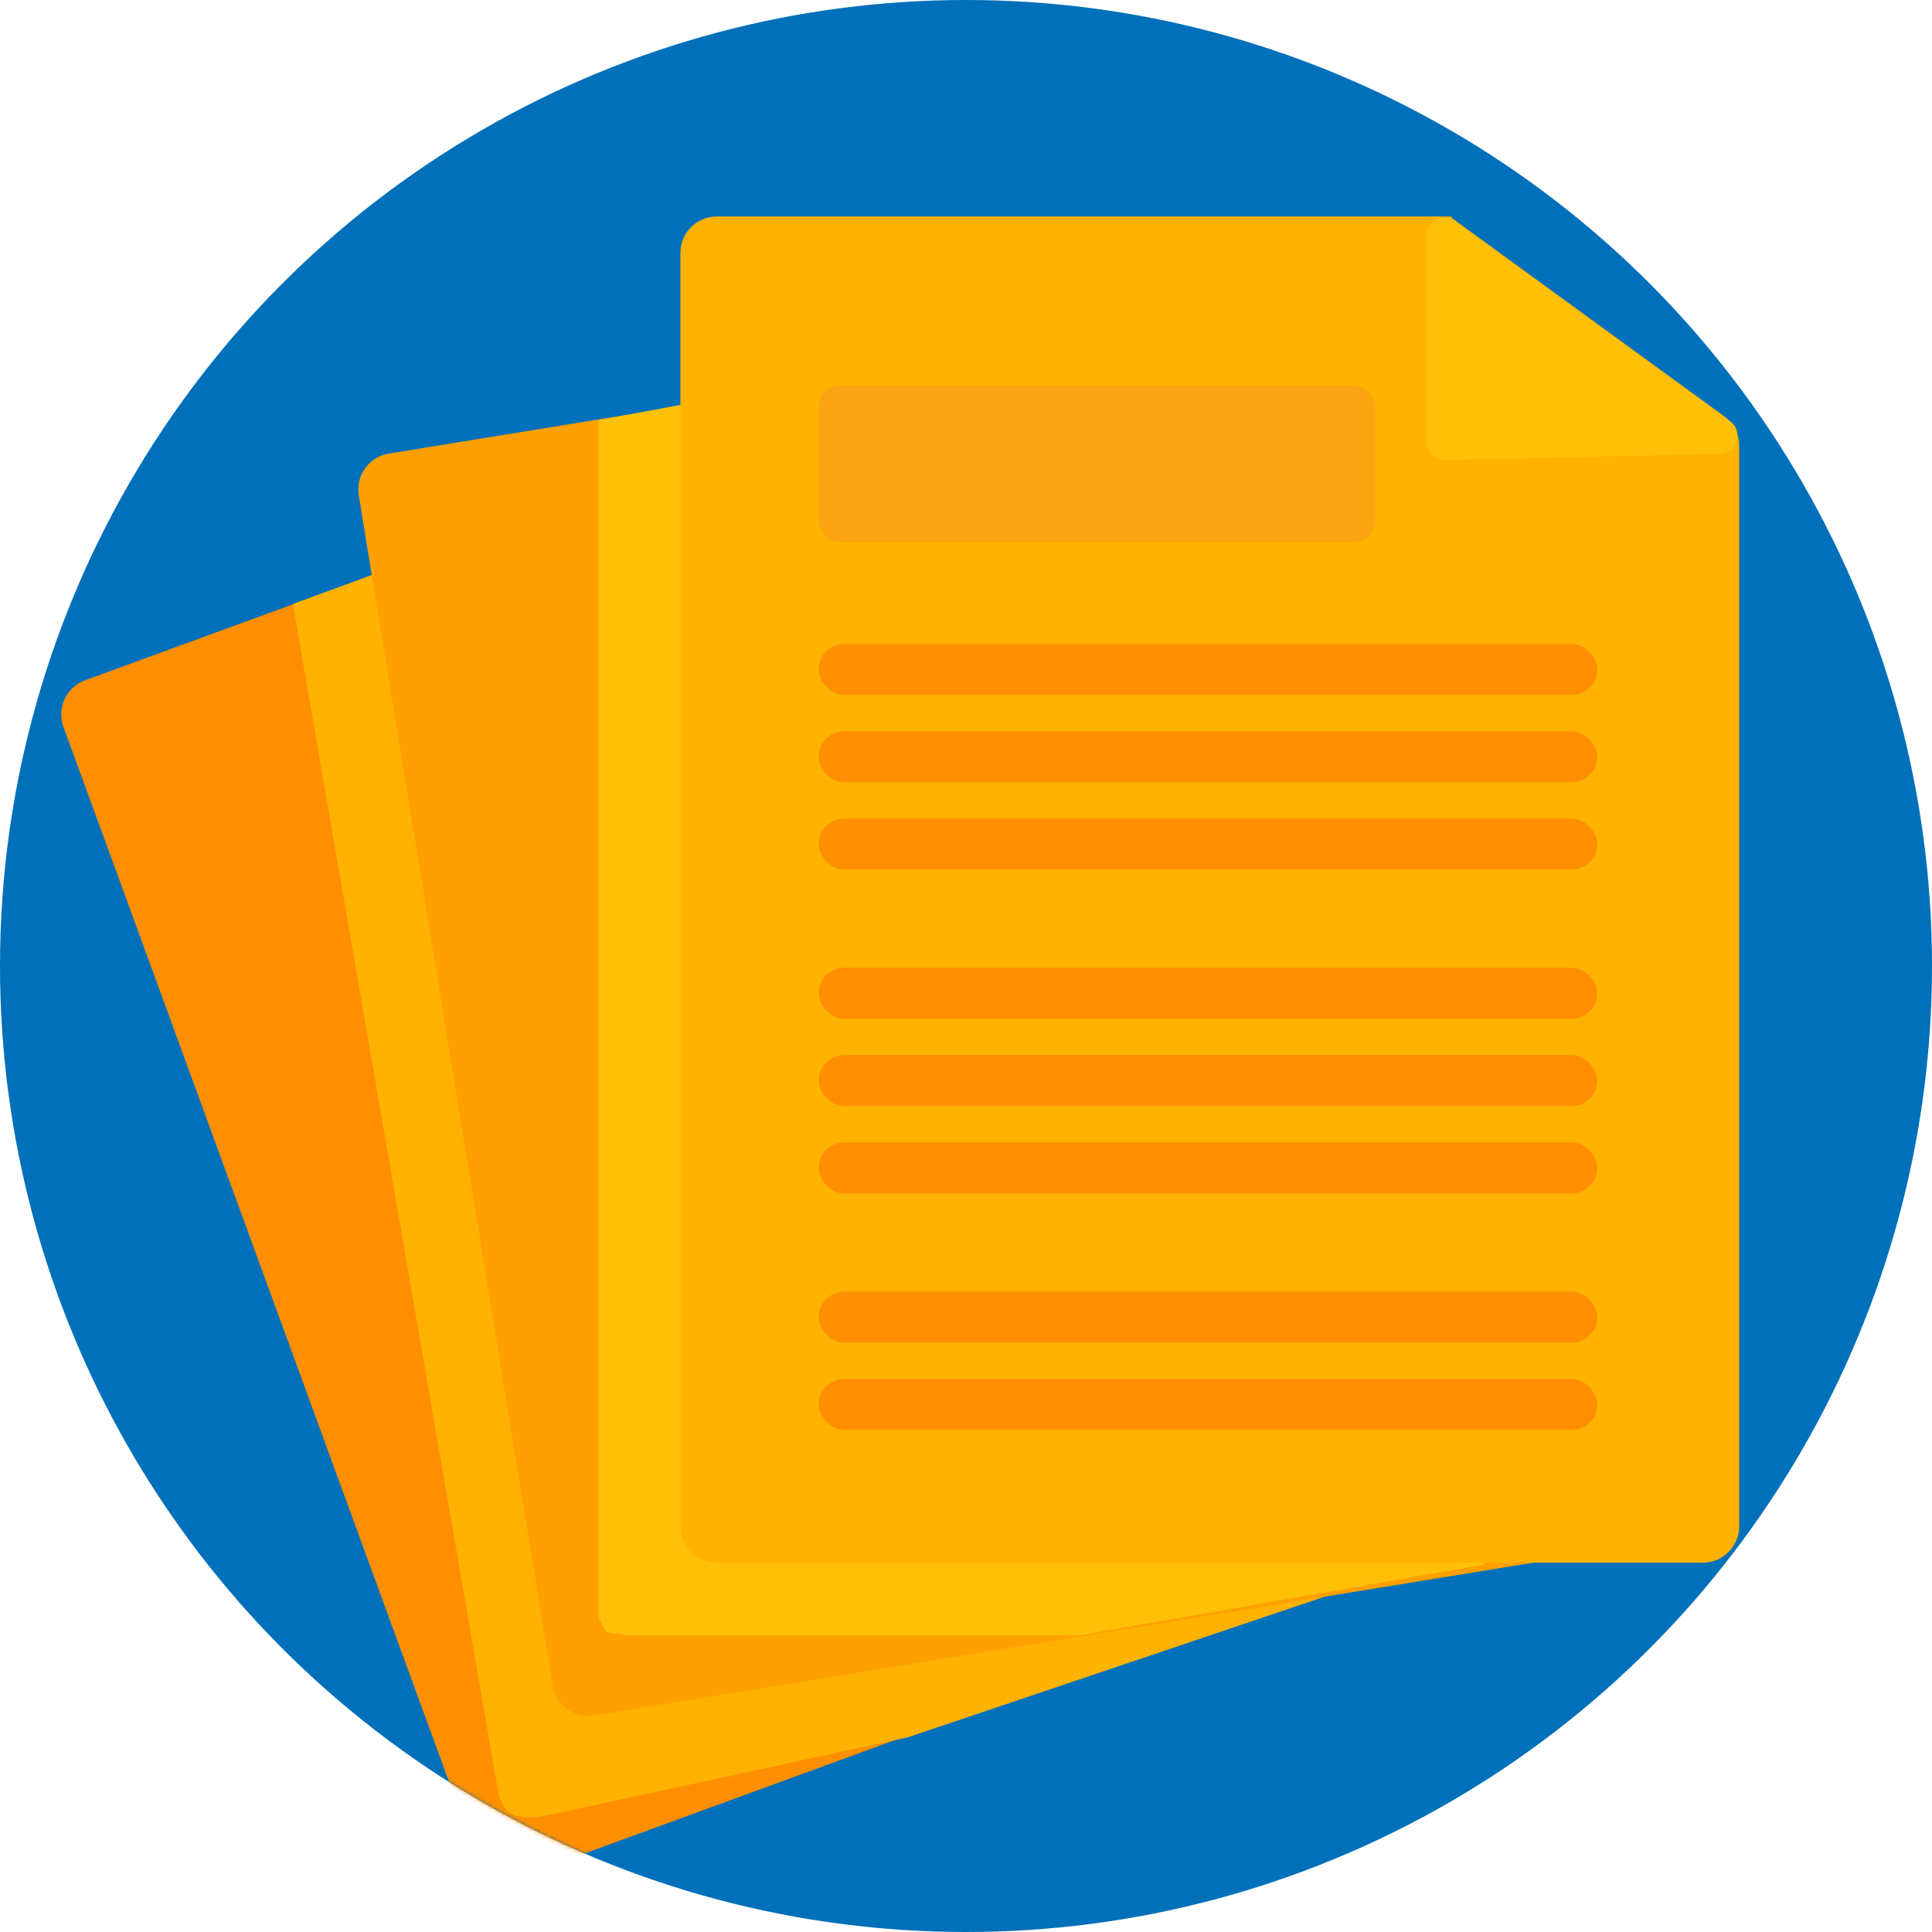
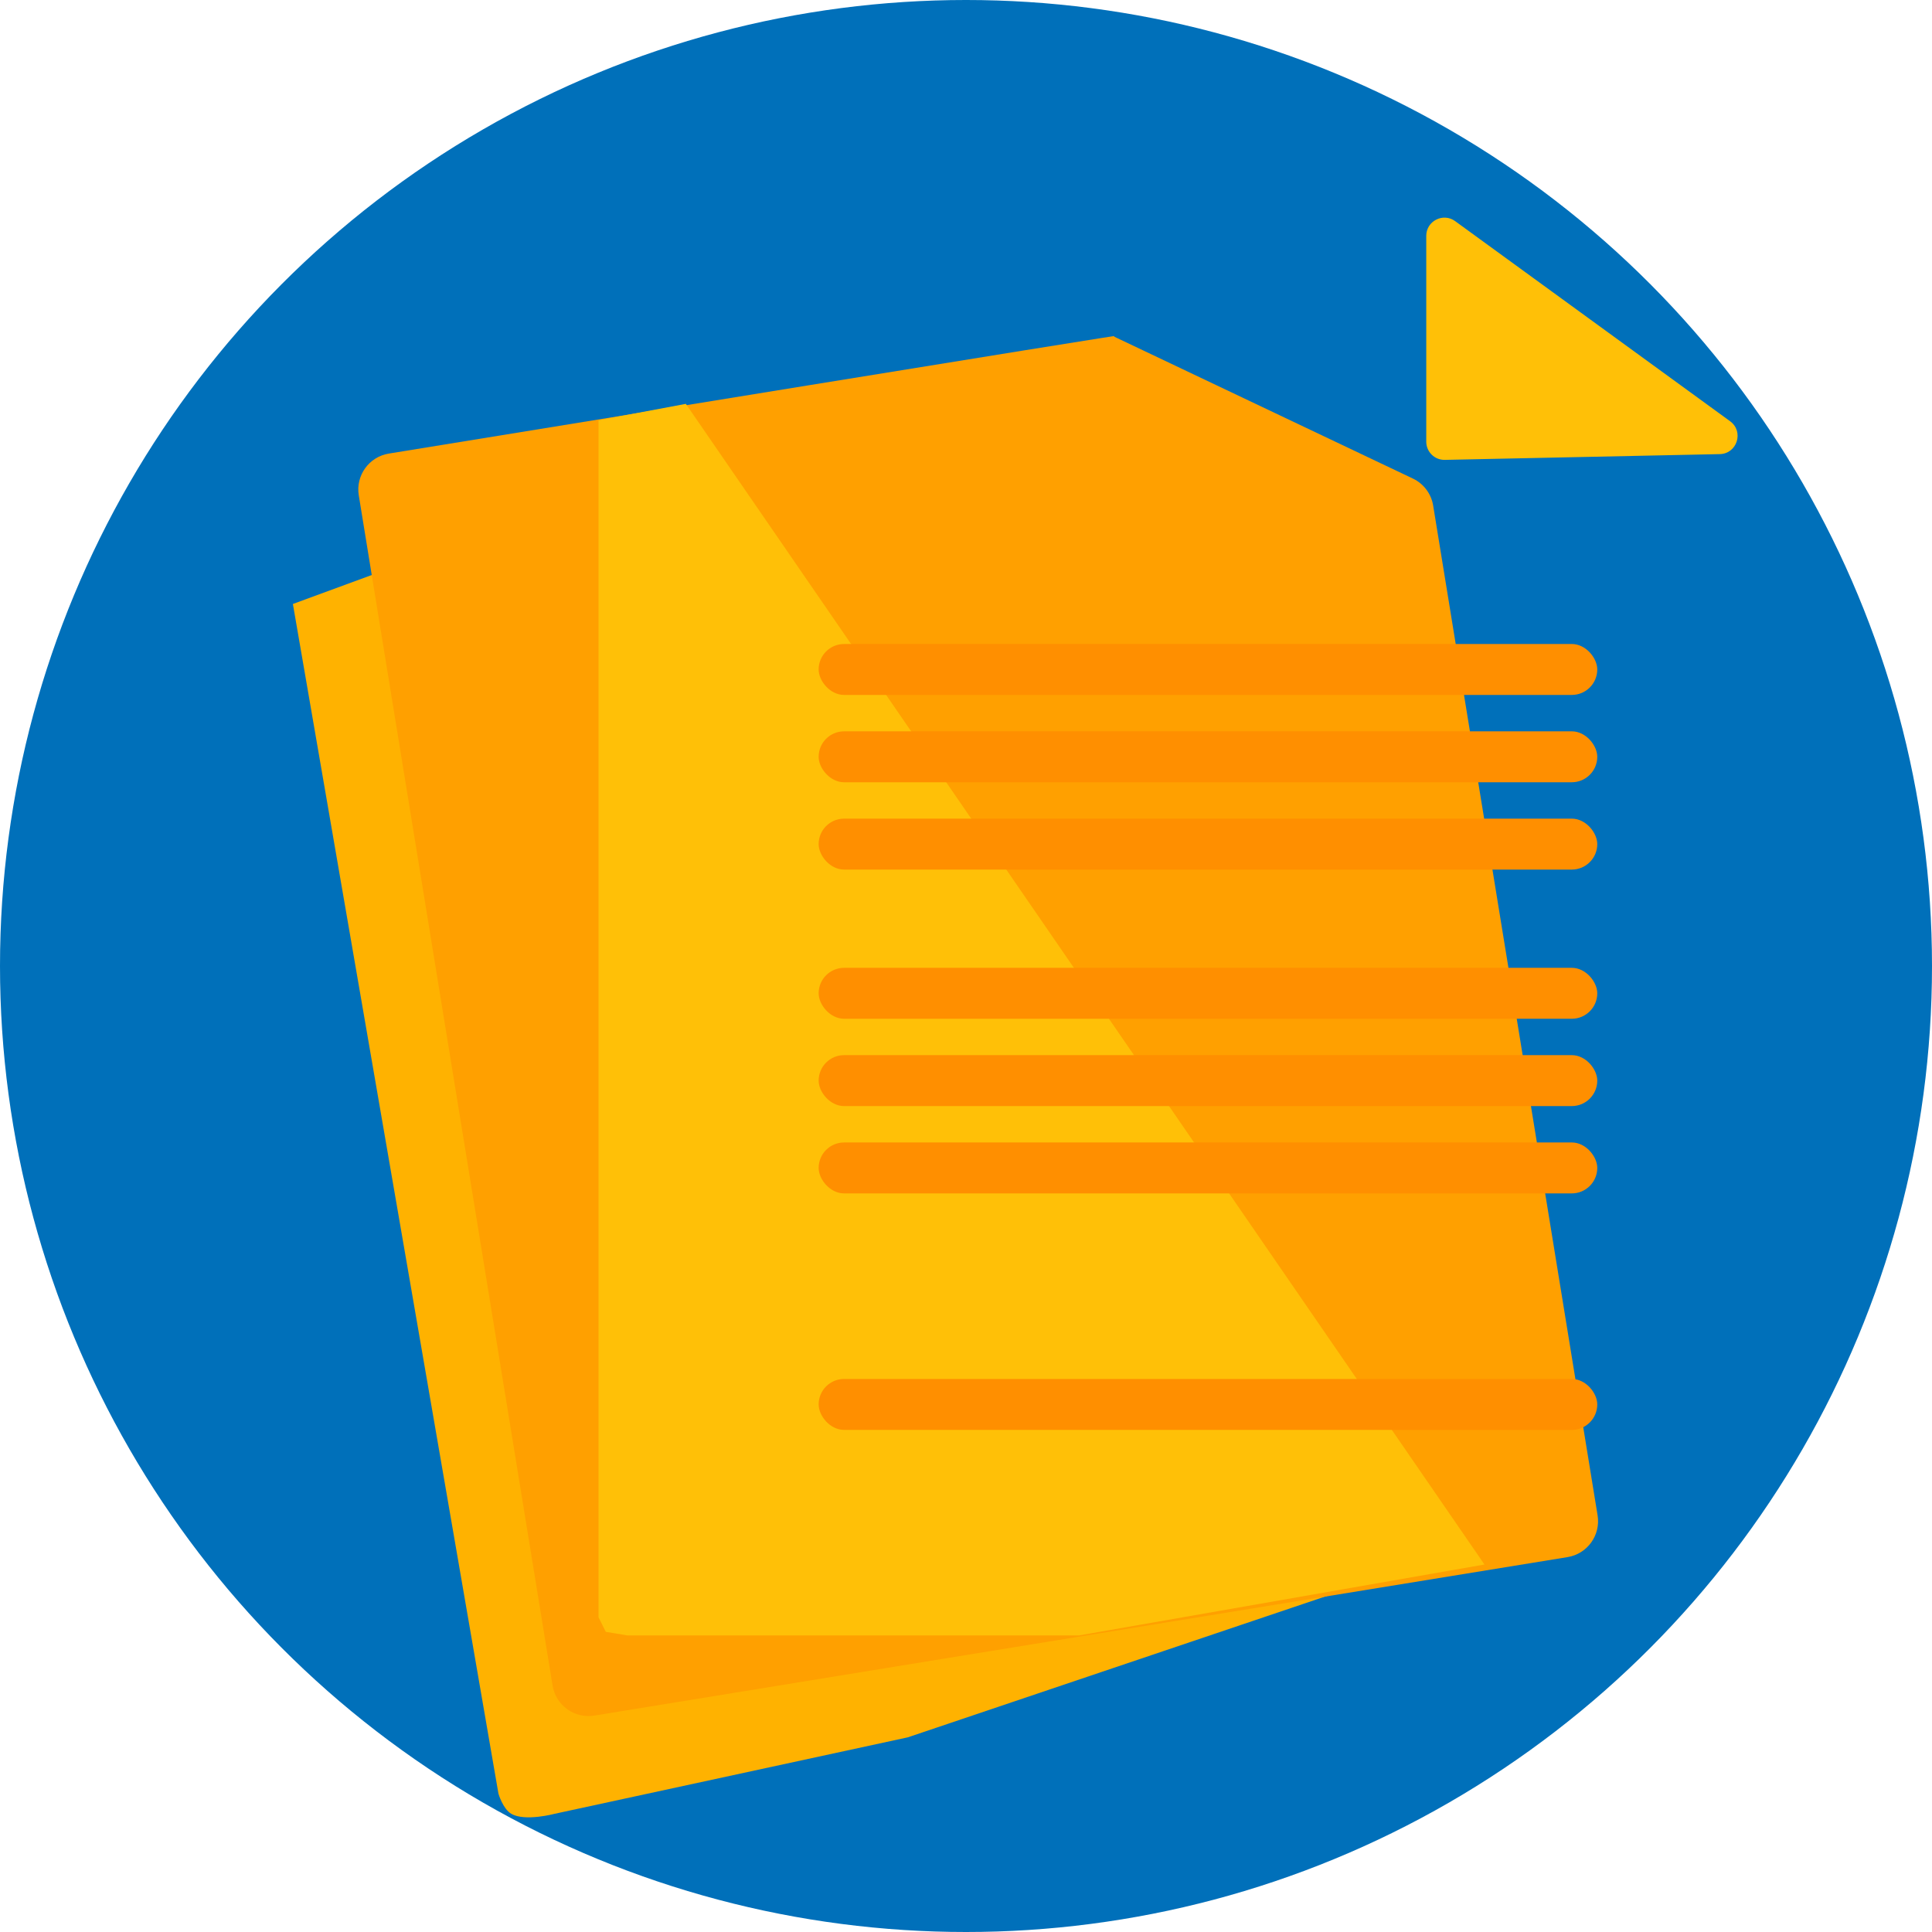
<svg xmlns="http://www.w3.org/2000/svg" width="531" height="531" viewBox="0 0 531 531" fill="none">
  <circle cx="265.5" cy="265.5" r="265.5" fill="#0070BA" />
  <mask id="mask0_1_149" style="mask-type:alpha" maskUnits="userSpaceOnUse" x="0" y="0" width="531" height="531">
    <circle cx="265.5" cy="265.5" r="265.5" fill="#0070BA" />
  </mask>
  <g mask="url(#mask0_1_149)">
-     <path fill-rule="evenodd" clip-rule="evenodd" d="M404.031 409.832C405.927 415.019 403.259 420.761 398.072 422.657L143.541 515.688C138.353 517.584 132.611 514.916 130.715 509.729L17.433 199.79C15.537 194.602 18.205 188.86 23.392 186.964L213.03 117.652C213.122 117.619 213.202 117.723 213.146 117.803V117.803C213.106 117.86 213.135 117.94 213.203 117.957L301.027 140.624C304.213 141.447 306.791 143.784 307.921 146.874L404.031 409.832Z" fill="#FF8F00" />
    <path d="M137 493L80.5 166L105 157L372.5 436L249.5 477.5L152.5 498.5C152.5 498.5 144.261 500.718 140.5 498.5C138.212 497.151 137 493 137 493Z" fill="#FFB200" />
-     <path fill-rule="evenodd" clip-rule="evenodd" d="M439.09 416.487C439.978 421.938 436.278 427.077 430.827 427.965L163.35 471.519C157.899 472.406 152.76 468.707 151.873 463.256L98.607 136.139C97.72 130.688 101.419 125.55 106.87 124.662L306.152 92.212C306.249 92.196 306.309 92.314 306.238 92.383V92.383C306.188 92.432 306.202 92.515 306.265 92.545L388.319 131.525C391.285 132.934 393.37 135.709 393.898 138.95L439.09 416.487Z" fill="#FFA000" />
+     <path fill-rule="evenodd" clip-rule="evenodd" d="M439.09 416.487C439.978 421.938 436.278 427.077 430.827 427.965L163.35 471.519C157.899 472.406 152.76 468.707 151.873 463.256L98.607 136.139C97.72 130.688 101.419 125.55 106.87 124.662C306.249 92.196 306.309 92.314 306.238 92.383V92.383C306.188 92.432 306.202 92.515 306.265 92.545L388.319 131.525C391.285 132.934 393.37 135.709 393.898 138.95L439.09 416.487Z" fill="#FFA000" />
    <path d="M164.5 115.5L188.5 111L408 430L296.5 449.5H172.5L166.5 448.5L164.5 444.5V115.5Z" fill="#FFC007" />
-     <path fill-rule="evenodd" clip-rule="evenodd" d="M478 419.5C478 425.023 473.523 429.5 468 429.5H197C191.477 429.5 187 425.023 187 419.5V69.5C187 63.977 191.477 59.5 197 59.5H398.9C399.003 59.5 399.047 59.632 398.964 59.693V59.693C398.906 59.736 398.906 59.822 398.964 59.865L473.885 114.401C476.471 116.283 478 119.288 478 122.486V419.5Z" fill="#FFB200" />
    <path d="M392 121.394V64.823C392 60.736 396.637 58.375 399.942 60.78L475.503 115.769C479.375 118.587 477.453 124.71 472.665 124.811L397.105 126.393C394.303 126.452 392 124.197 392 121.394Z" fill="#FFC007" />
    <rect x="225" y="177" width="214" height="14" rx="7" fill="#FF8F00" />
    <rect x="225" y="266" width="214" height="14" rx="7" fill="#FF8F00" />
-     <rect x="225" y="355" width="214" height="14" rx="7" fill="#FF8F00" />
    <rect x="225" y="201" width="214" height="14" rx="7" fill="#FF8F00" />
    <rect x="225" y="290" width="214" height="14" rx="7" fill="#FF8F00" />
    <rect x="225" y="379" width="214" height="14" rx="7" fill="#FF8F00" />
    <rect x="225" y="225" width="214" height="14" rx="7" fill="#FF8F00" />
    <rect x="225" y="314" width="214" height="14" rx="7" fill="#FF8F00" />
  </g>
-   <rect x="225" y="106" width="153" height="43" rx="6" fill="#FCA311" />
</svg>